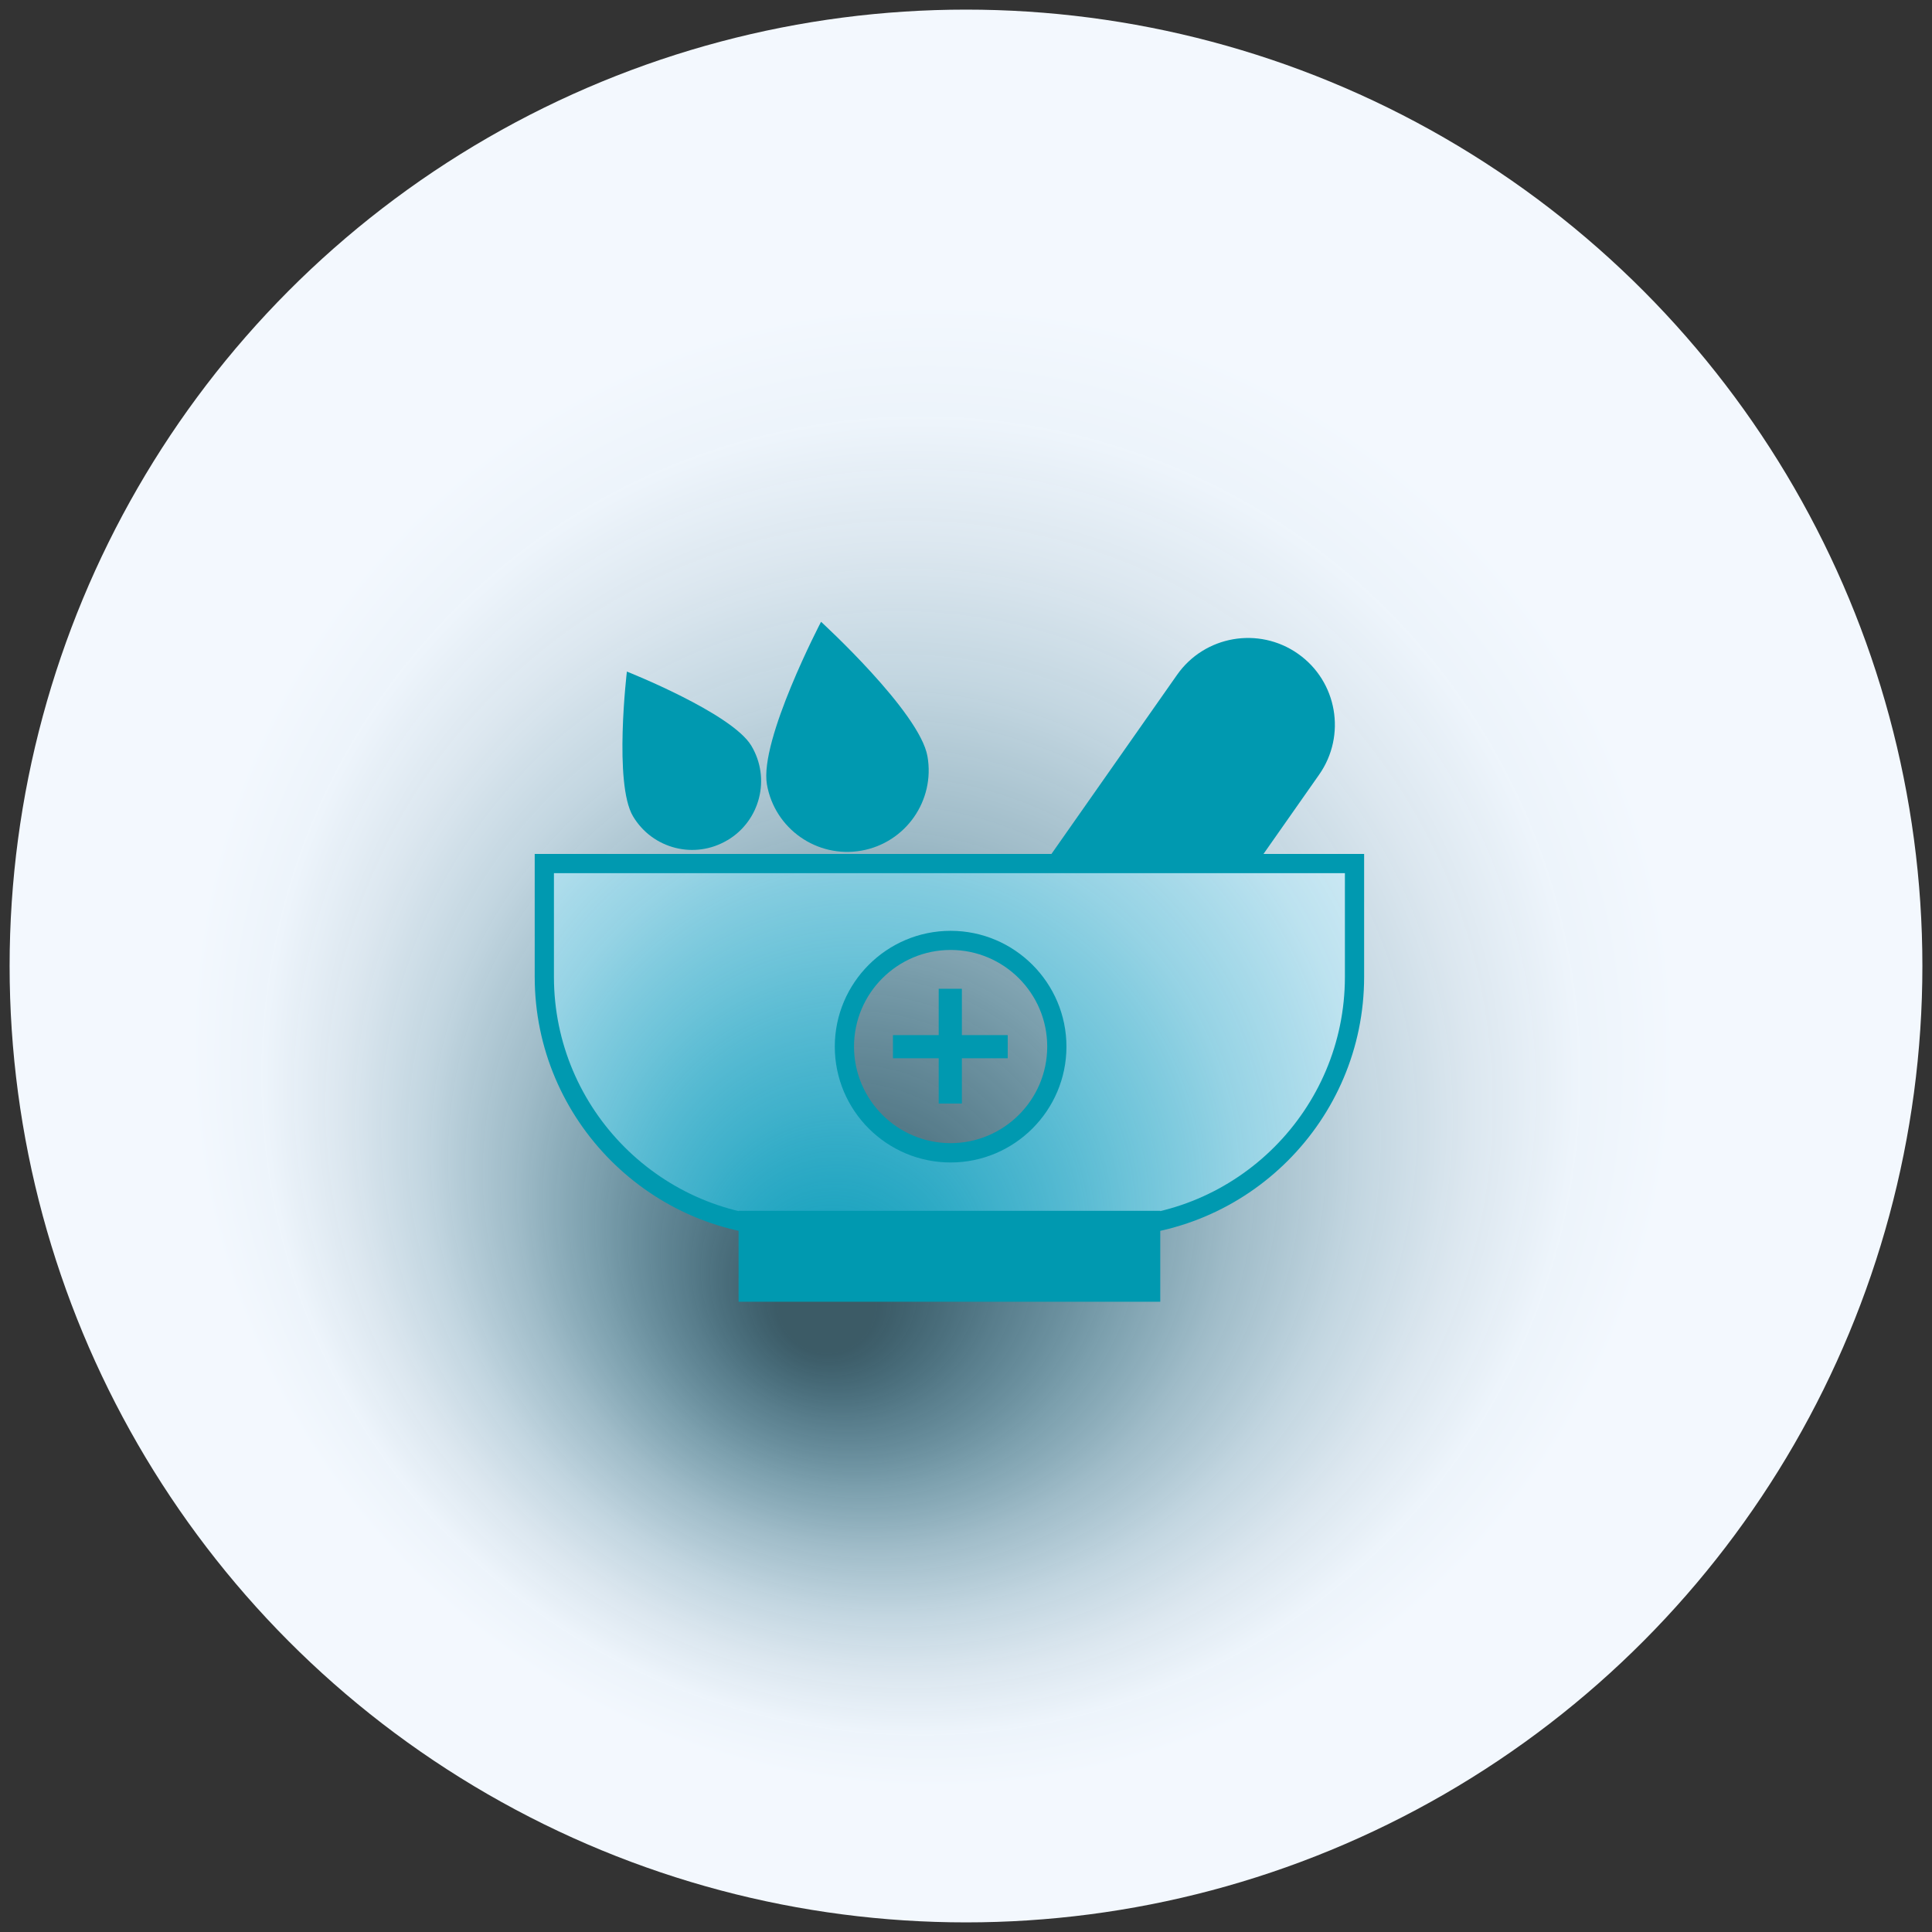
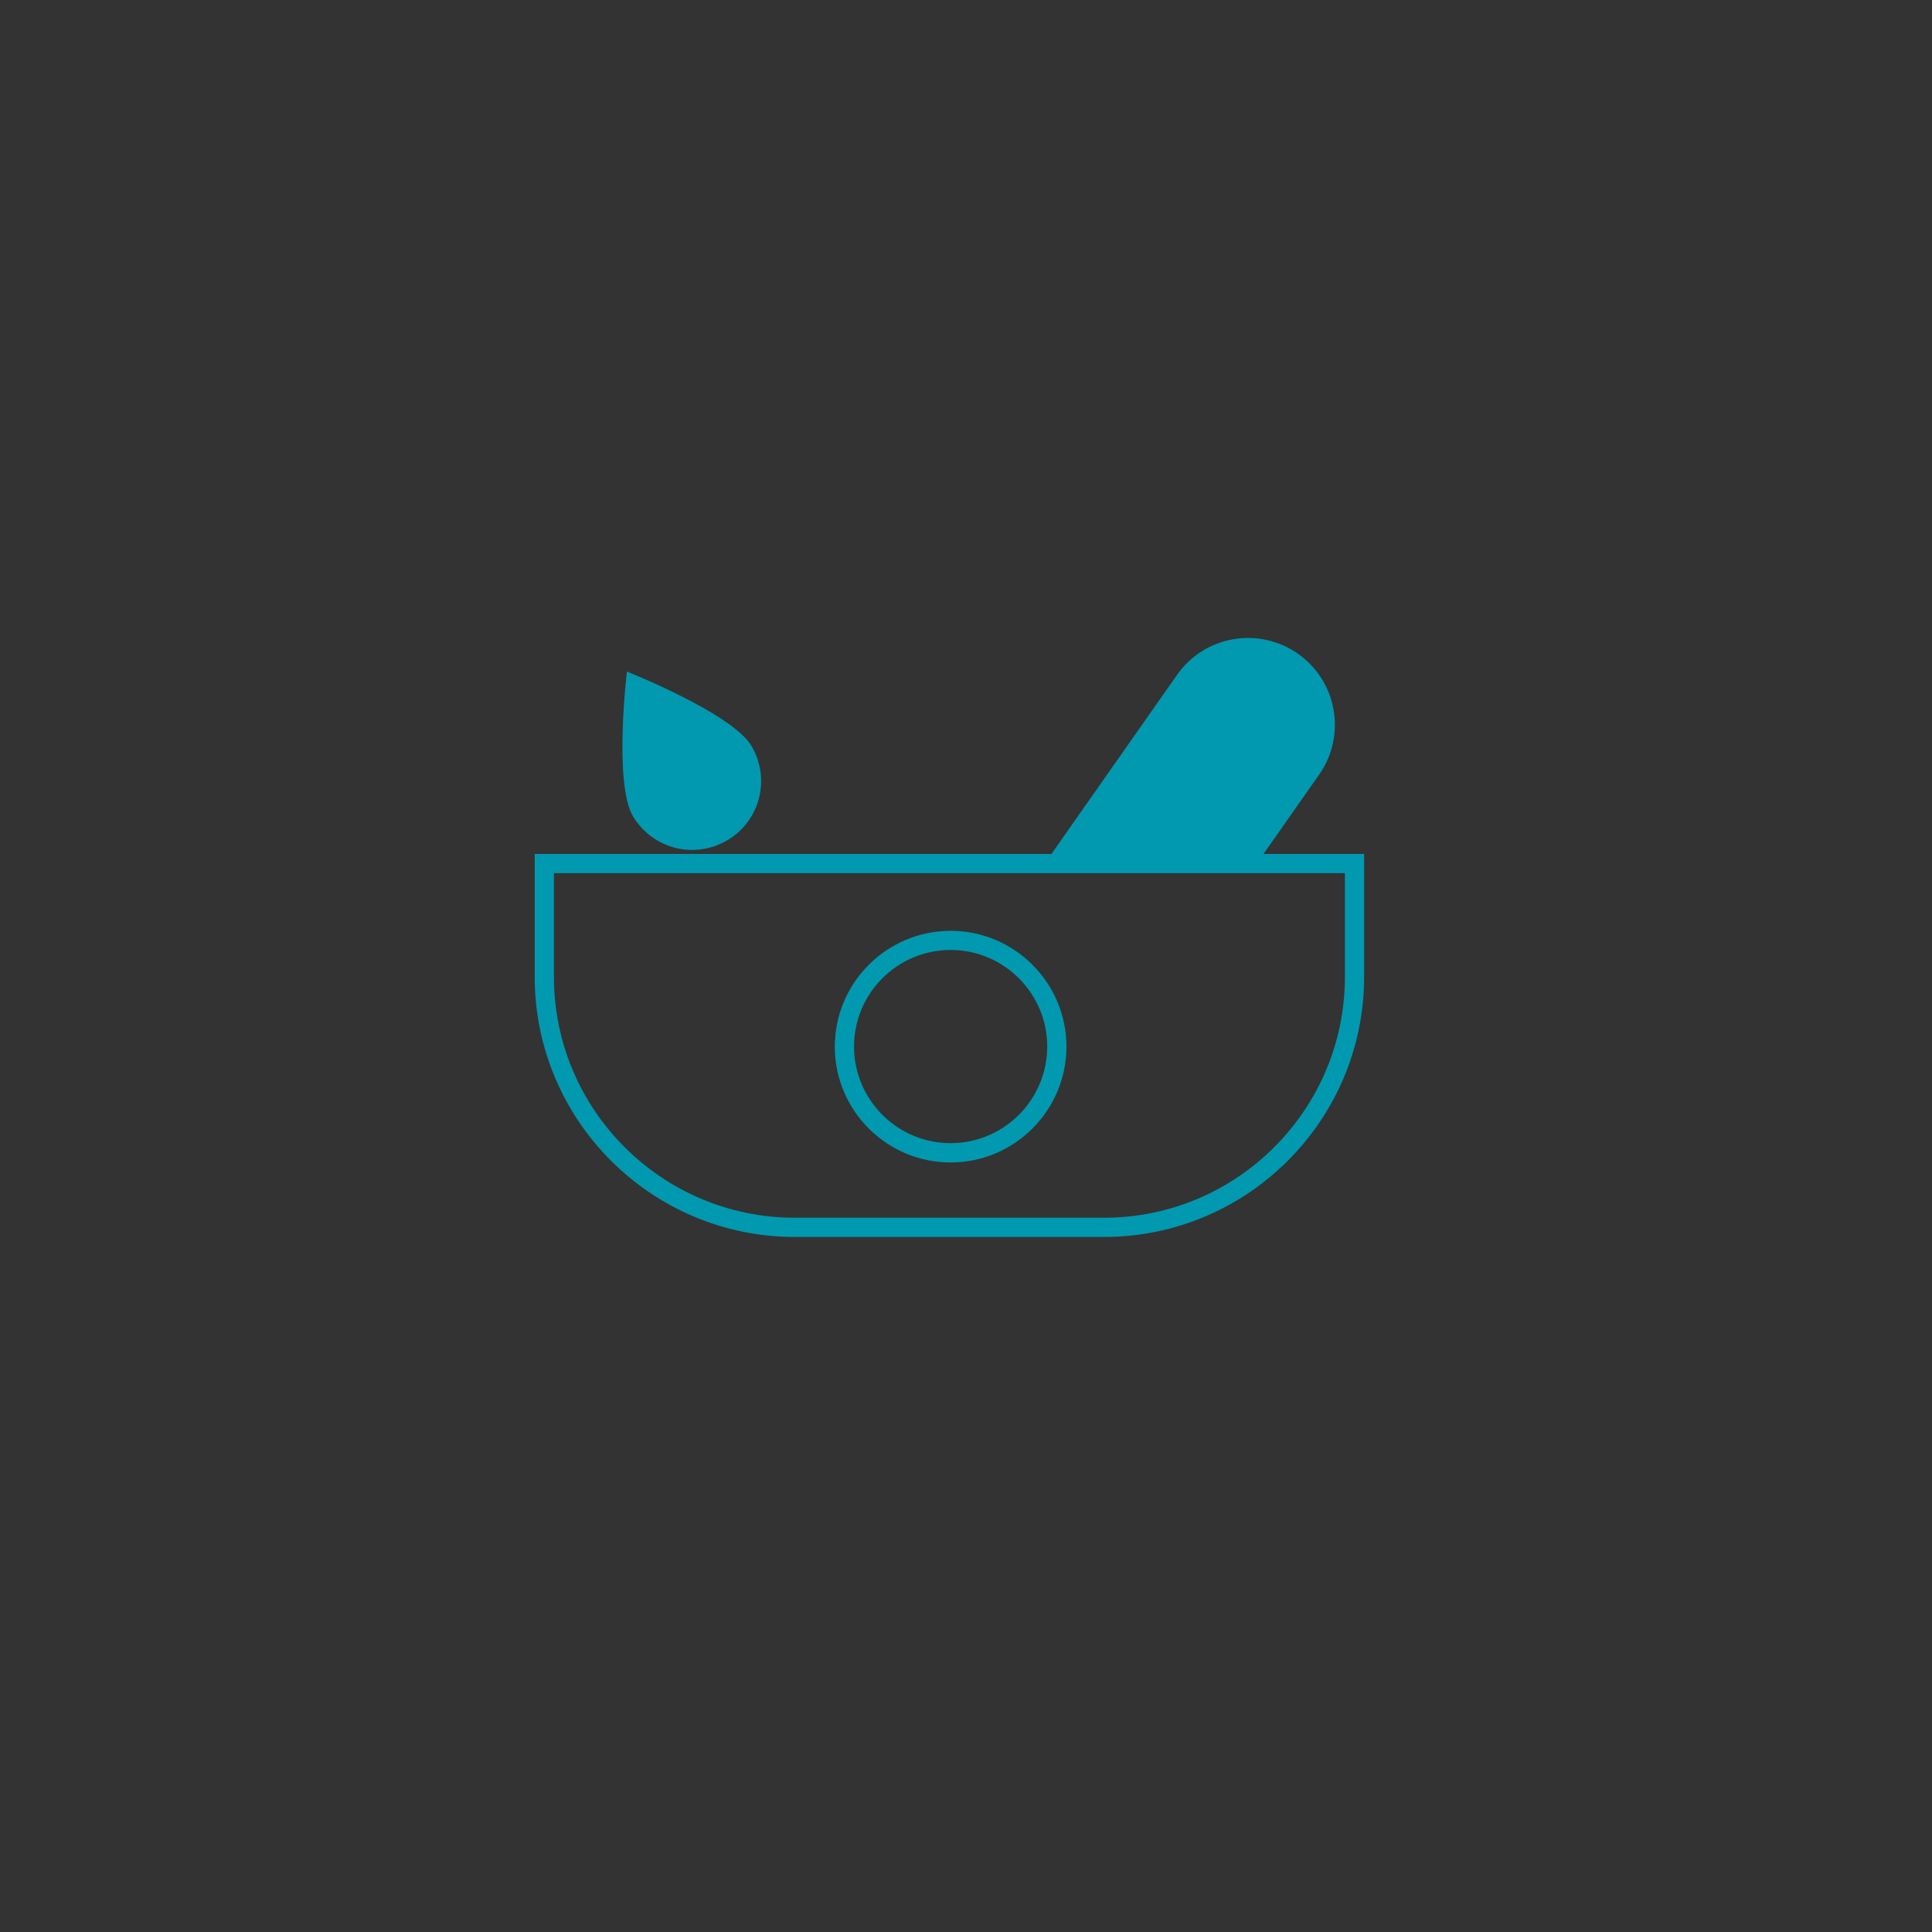
<svg xmlns="http://www.w3.org/2000/svg" id="Layer_1" viewBox="0 0 201 201">
  <rect x="0" y="0" width="201" height="201" fill="#333333" stroke="none" />
  <defs>
    <style>
      .cls-1 {
        fill: #0099b0;
      }

      .cls-2 {
        fill: url(#radial-gradient);
      }
    </style>
    <radialGradient id="radial-gradient" cx="100.5" cy="100.5" fx="85.25" fy="137.58" r="99.2" gradientUnits="userSpaceOnUse">
      <stop offset=".05" stop-color="#50b7dd" stop-opacity=".3" />
      <stop offset=".07" stop-color="#56b9de" stop-opacity=".33" />
      <stop offset=".17" stop-color="#7fc9e6" stop-opacity=".5" />
      <stop offset=".28" stop-color="#a2d8ed" stop-opacity=".66" />
      <stop offset=".38" stop-color="#bfe3f3" stop-opacity=".78" />
      <stop offset=".49" stop-color="#d6ecf8" stop-opacity=".88" />
      <stop offset=".59" stop-color="#e6f2fb" stop-opacity=".94" />
      <stop offset=".69" stop-color="#eff6fd" stop-opacity=".99" />
      <stop offset=".78" stop-color="#f3f8fe" />
    </radialGradient>
  </defs>
-   <path class="cls-1" d="M108.68,89.84h-52.05v11.79c0,14.39,11.67,26.06,26.06,26.06h32.17c14.39,0,26.06-11.67,26.06-26.06v-11.79h-10.18M98.91,119.94c-6.1,0-11.05-4.95-11.05-11.05s4.95-11.05,11.05-11.05,11.05,4.95,11.05,11.05-4.95,11.05-11.05,11.05Z" />
-   <circle class="cls-2" cx="100.5" cy="100.5" r="99.5" />
  <g>
    <path class="cls-1" d="M130.75,89.84l6.49-9.25c2.86-4.08,1.88-9.72-2.21-12.58h0c-4.08-2.86-9.72-1.88-12.58,2.21l-13.76,19.62h22.06Z" />
    <g>
-       <rect class="cls-1" x="76.84" y="125.97" width="43.87" height="9.46" />
-       <polygon class="cls-1" points="100.07 102.87 97.66 102.87 97.66 107.69 92.9 107.69 92.9 110.1 97.66 110.1 97.66 114.81 100.07 114.81 100.07 110.1 104.84 110.1 104.84 107.69 100.07 107.69 100.07 102.87" />
      <path class="cls-1" d="M75.69,87.41c3.4-2.03,4.51-6.42,2.48-9.82s-12.95-7.72-12.95-7.72c0,0-1.39,11.67.64,15.06,2.03,3.4,6.42,4.51,9.82,2.48h0Z" />
-       <path class="cls-1" d="M89.61,88.5c4.61-.81,7.69-5.21,6.88-9.82-.81-4.61-11.07-13.99-11.07-13.99,0,0-6.44,12.32-5.63,16.93s5.21,7.69,9.82,6.88h0Z" />
    </g>
    <path class="cls-1" d="M114.86,128.69h-32.17c-14.92,0-27.06-12.14-27.06-27.06v-12.79h86.29v12.79c0,14.92-12.14,27.06-27.06,27.06ZM57.63,90.84v10.79c0,13.82,11.24,25.06,25.06,25.06h32.17c13.82,0,25.06-11.24,25.06-25.06v-10.79H57.63ZM98.9,120.94c-6.65,0-12.05-5.41-12.05-12.05s5.41-12.05,12.05-12.05,12.05,5.41,12.05,12.05-5.41,12.05-12.05,12.05ZM98.9,98.83c-5.54,0-10.05,4.51-10.05,10.05s4.51,10.05,10.05,10.05,10.05-4.51,10.05-10.05-4.51-10.05-10.05-10.05Z" />
  </g>
</svg>